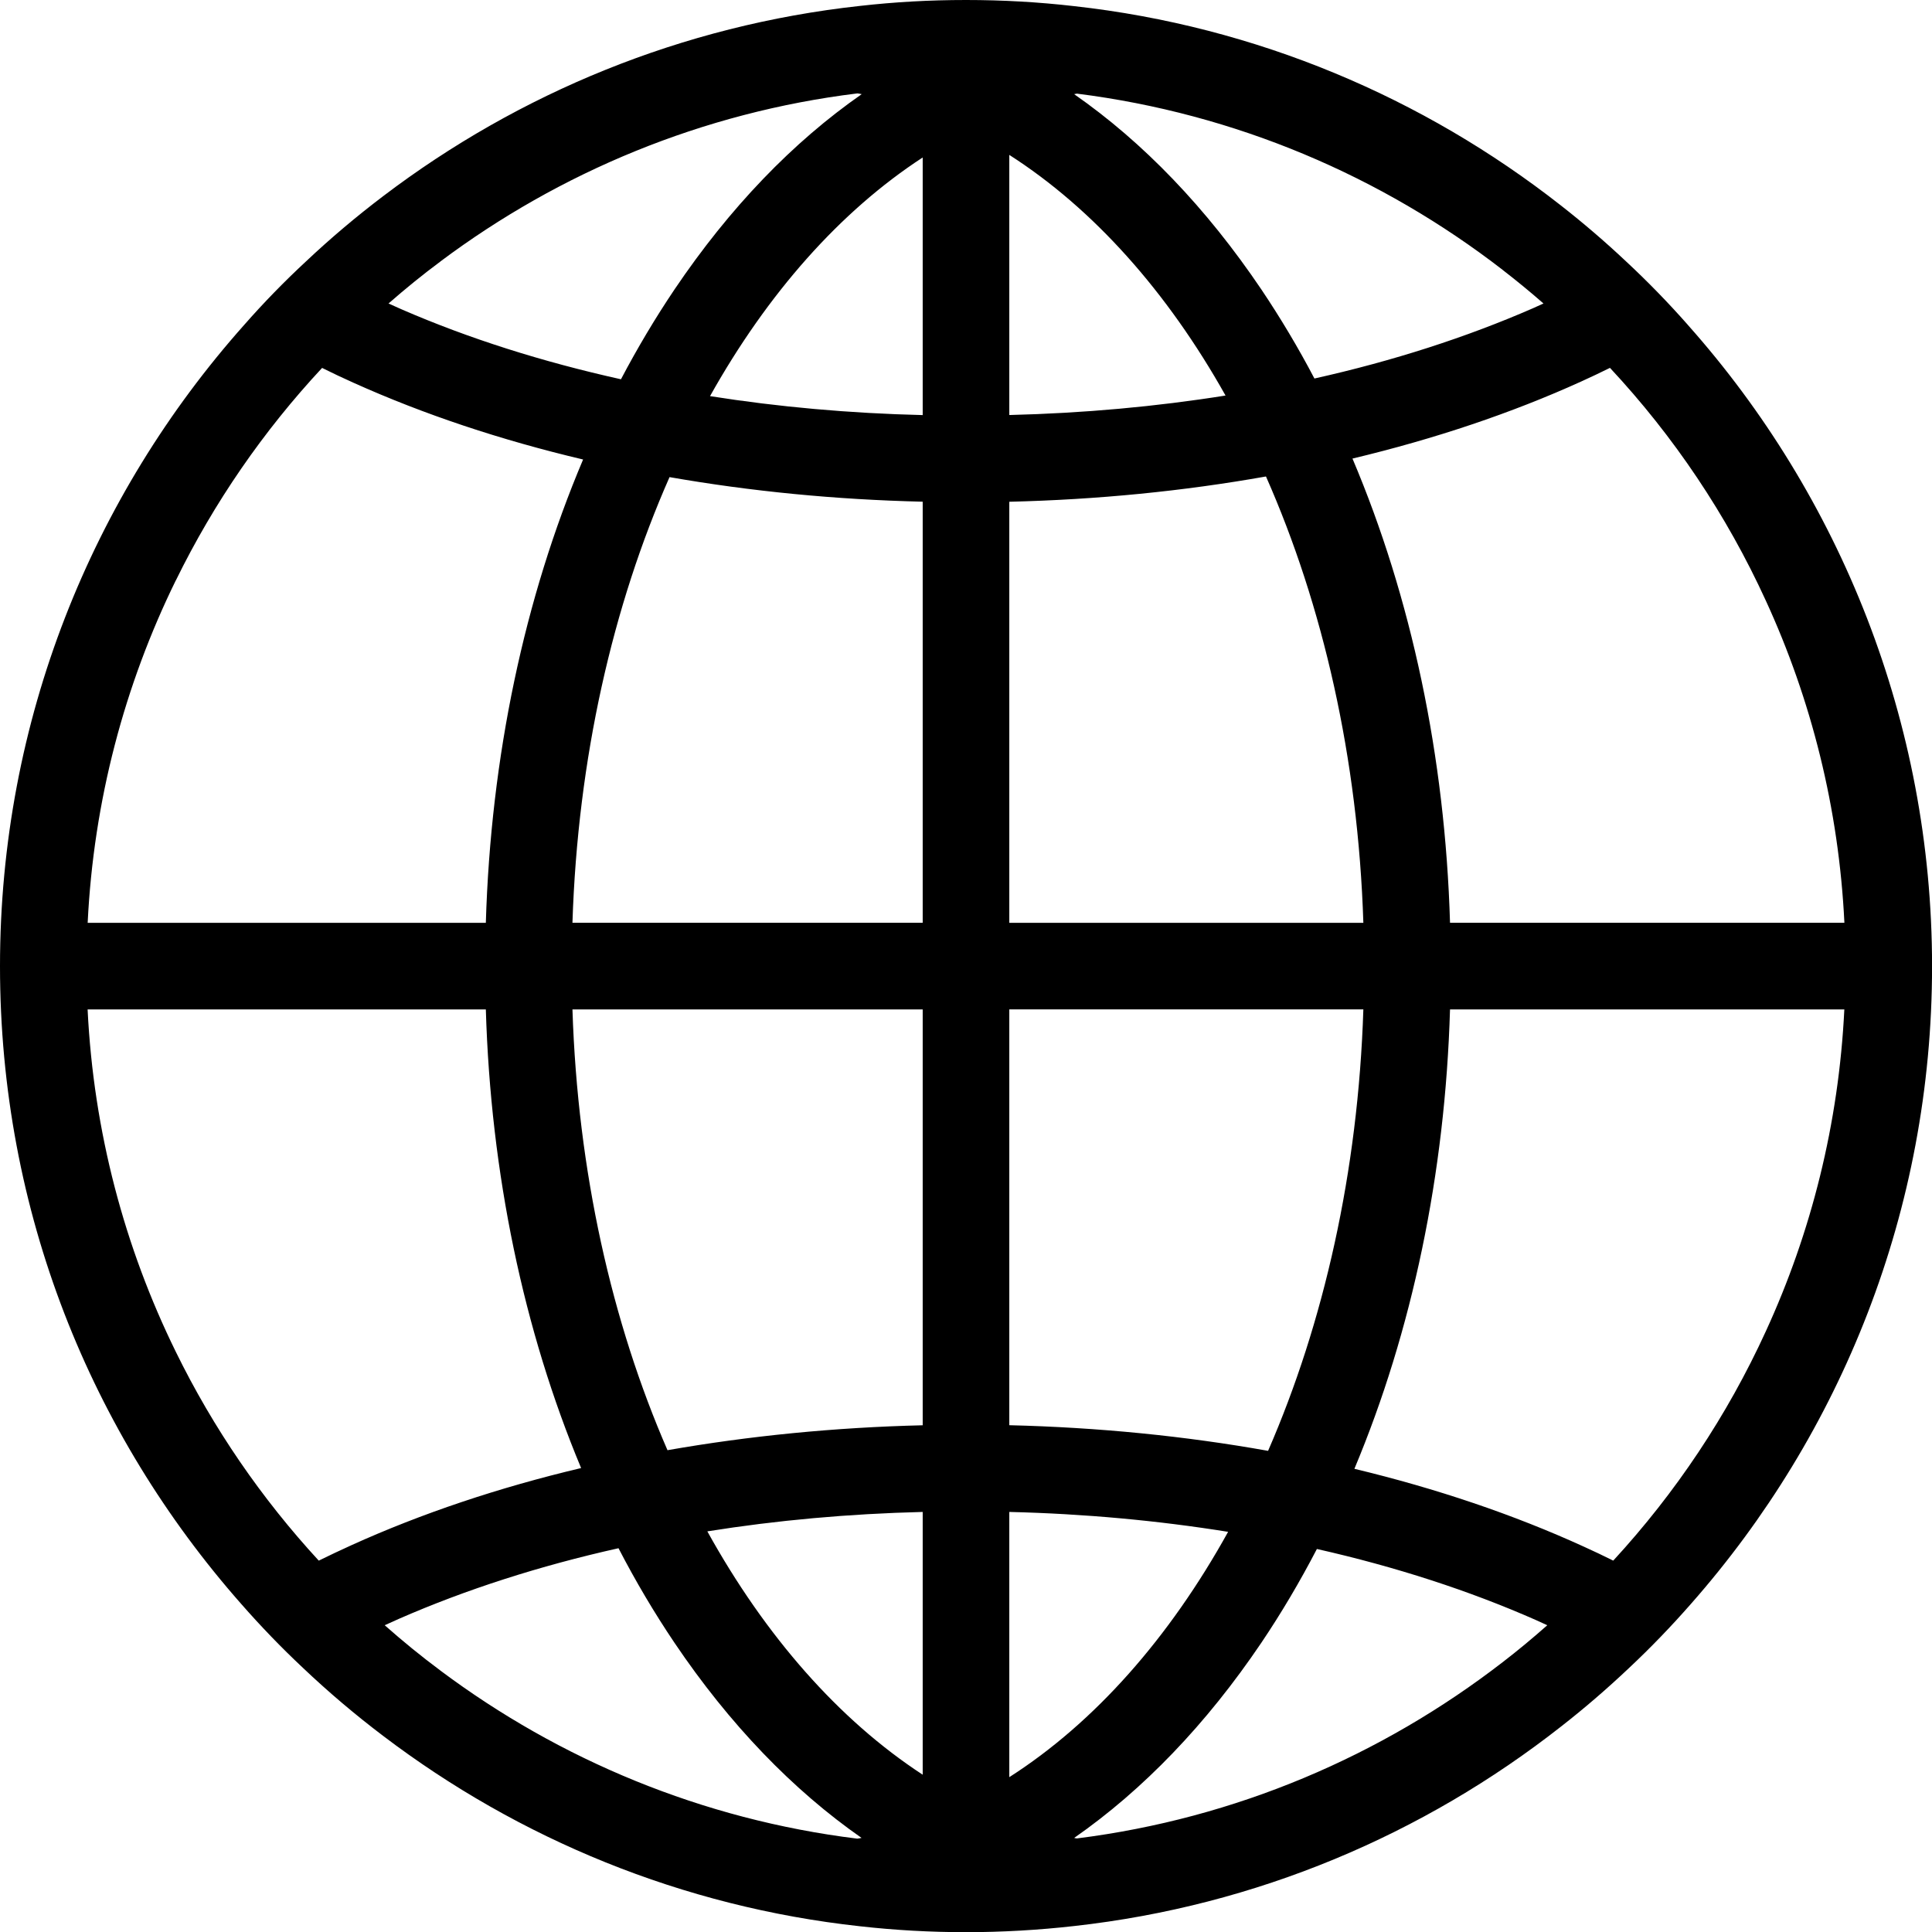
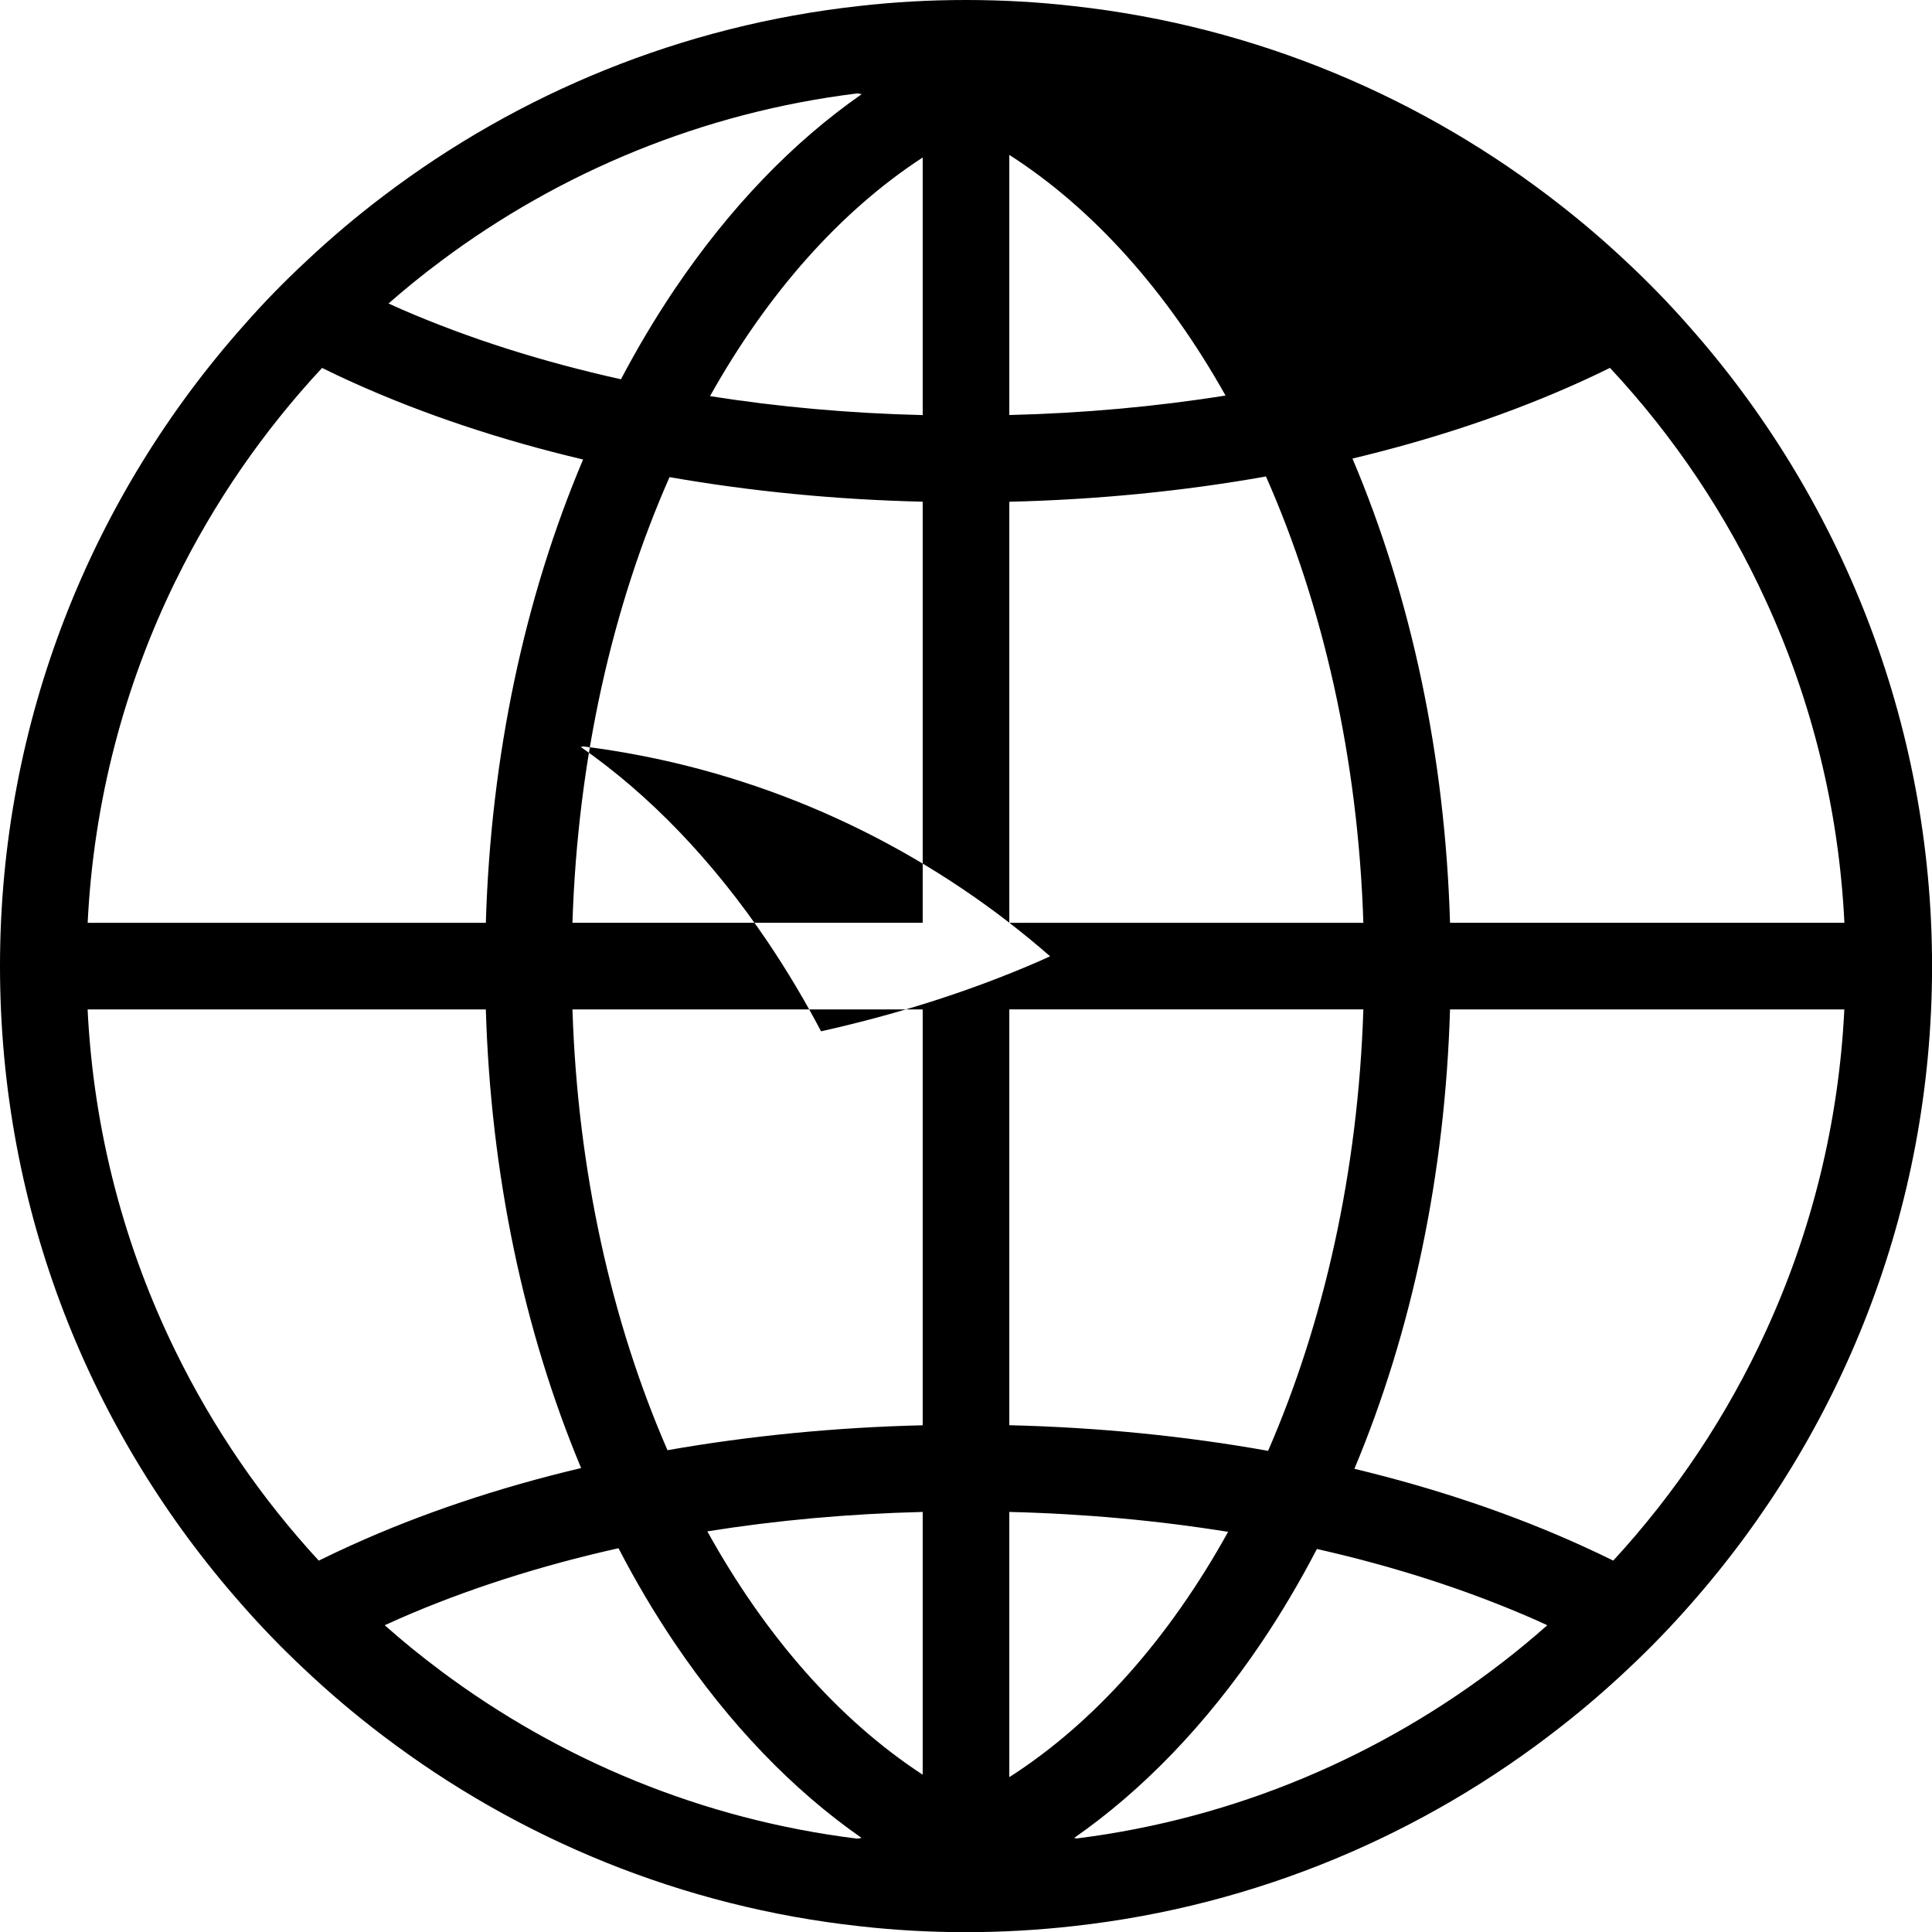
<svg xmlns="http://www.w3.org/2000/svg" id="b" width="330.14" height="330.16" viewBox="0 0 330.14 330.16">
  <g id="c">
-     <path d="M288.44,55.54c-3.35-3.8-6.9-7.45-10.61-10.9-3.57-3.36-7.28-6.54-11.13-9.55C243.25,16.7,214.71,4.51,183.56,1.05c-6.07-.7-12.24-1.05-18.49-1.05s-12.17.34-18.12,1.01c-30.38,3.32-58.3,14.92-81.45,32.49-4.59,3.48-8.99,7.19-13.19,11.15-3.72,3.45-7.27,7.09-10.61,10.9C15.75,84.72,0,123.1,0,165.09s15.56,79.88,41.2,108.97c3.33,3.8,6.85,7.46,10.54,10.92,4.35,4.13,8.94,8.02,13.72,11.64,23.17,17.6,51.1,29.22,81.49,32.54,5.95.67,11.99,1.01,18.12,1.01s12.42-.36,18.49-1.05c31.16-3.46,59.72-15.66,83.18-34.08,4.04-3.15,7.93-6.51,11.67-10.05,3.69-3.46,7.21-7.12,10.54-10.92,25.64-29.09,41.2-67.25,41.2-108.97s-15.75-80.37-41.7-109.54ZM315.16,157.68h-67.38c-.84-28.42-6.6-55.57-16.67-79.32,14.02-3.35,27.18-7.76,39.11-13.18,1.66-.76,3.29-1.52,4.89-2.32,10.9,11.68,19.93,25.11,26.65,39.81,7.76,16.89,12.46,35.47,13.41,55.01ZM172.47,26.47c14.34,9.18,26.99,23.36,36.95,41.12-11.87,1.89-24.26,3.02-36.95,3.33V26.47ZM157.67,26.9v44.03h0c-12.48-.3-24.65-1.39-36.34-3.24,9.81-17.53,22.23-31.59,36.34-40.78,0,0,0,0,0,0ZM157.67,85.74h0v71.94h-59.85c.9-28.08,6.88-54.17,16.59-76.15,13.87,2.43,28.39,3.85,43.26,4.2ZM157.67,172.49v71.06h0c-15,.36-29.64,1.81-43.61,4.26-9.5-21.81-15.35-47.59-16.24-75.32h59.85ZM157.67,258.36h0v44.9s0,0,0,0c-14.31-9.34-26.9-23.69-36.8-41.58,11.83-1.89,24.16-3.01,36.8-3.32ZM172.47,258.36c12.85.31,25.37,1.47,37.39,3.4-10.04,18.13-22.83,32.61-37.39,41.92v-45.33ZM172.47,243.54v-71.06h60.5c-.89,27.79-6.77,53.6-16.28,75.44-14.15-2.53-29-4.01-44.22-4.38ZM172.47,157.68v-71.94c15.08-.36,29.81-1.82,43.86-4.32,9.73,22.01,15.74,48.14,16.64,76.27h-60.5ZM256.78,46.13c2.38,1.84,4.71,3.75,6.97,5.73-.59.28-1.2.55-1.79.81-11.38,4.97-23.95,9.02-37.35,12.01-2.78-5.3-5.82-10.38-9.07-15.22-9.42-13.96-20.21-25.17-31.99-33.37.16-.04.31-.07.47-.09,27.18,3.42,52.09,14.14,72.76,30.12ZM75.25,44.69l.03-.03c20.38-15.25,44.75-25.45,71.23-28.7.25.03.49.07.74.13-11.78,8.2-22.57,19.41-31.99,33.37-3.29,4.89-6.34,10.01-9.15,15.35-13.43-2.98-26.02-6.97-37.44-11.93-.77-.34-1.52-.68-2.28-1.02,2.86-2.5,5.8-4.9,8.85-7.16ZM30.04,99.2c6.53-13.34,14.98-25.57,25-36.33,1.78.89,3.57,1.73,5.4,2.55,11.98,5.39,25.15,9.78,39.2,13.1-10.04,23.7-15.78,50.8-16.62,79.17H14.98c1.02-20.89,6.32-40.68,15.05-58.49ZM14.98,172.49h68.04c.83,28.04,6.45,54.85,16.28,78.37-14.06,3.33-27.28,7.76-39.26,13.19-1.88.86-3.75,1.73-5.57,2.63-9.77-10.6-18.03-22.62-24.43-35.69-8.75-17.82-14.05-37.6-15.07-58.5ZM75.27,285.48s-.03-.01-.03-.03c-3.27-2.43-6.44-5.02-9.5-7.73.81-.37,1.63-.74,2.44-1.1,11.43-5,24.06-9.06,37.51-12.06,2.92,5.64,6.11,11.03,9.56,16.15,9.4,13.94,20.21,25.15,31.97,33.35-.24.06-.49.1-.73.13-26.48-3.27-50.85-13.47-71.23-28.72ZM256.78,284.03c-20.67,15.97-45.58,26.71-72.76,30.12-.15-.01-.31-.04-.46-.09,11.77-8.2,22.57-19.41,31.98-33.35,3.42-5.08,6.59-10.44,9.49-16.02,13.43,3.03,26.02,7.11,37.42,12.14.65.3,1.3.58,1.95.89-2.47,2.19-5,4.29-7.62,6.31ZM301.75,227.48c-6.6,14.43-15.44,27.65-26.08,39.2-1.66-.83-3.35-1.63-5.05-2.4-11.96-5.46-25.14-9.92-39.18-13.29,9.87-23.55,15.51-50.41,16.34-78.5h67.38c-.96,19.54-5.65,38.1-13.41,54.99Z" />
+     <path d="M288.44,55.54c-3.35-3.8-6.9-7.45-10.61-10.9-3.57-3.36-7.28-6.54-11.13-9.55C243.25,16.7,214.71,4.51,183.56,1.05c-6.07-.7-12.24-1.05-18.49-1.05s-12.17.34-18.12,1.01c-30.38,3.32-58.3,14.92-81.45,32.49-4.59,3.48-8.99,7.19-13.19,11.15-3.72,3.45-7.27,7.09-10.61,10.9C15.75,84.72,0,123.1,0,165.09s15.56,79.88,41.2,108.97c3.33,3.8,6.85,7.46,10.54,10.92,4.35,4.13,8.94,8.02,13.72,11.64,23.17,17.6,51.1,29.22,81.49,32.54,5.95.67,11.99,1.01,18.12,1.01s12.42-.36,18.49-1.05c31.16-3.46,59.72-15.66,83.18-34.08,4.04-3.15,7.93-6.51,11.67-10.05,3.69-3.46,7.21-7.12,10.54-10.92,25.64-29.09,41.2-67.25,41.2-108.97s-15.75-80.37-41.7-109.54ZM315.16,157.68h-67.38c-.84-28.42-6.6-55.57-16.67-79.32,14.02-3.35,27.18-7.76,39.11-13.18,1.66-.76,3.29-1.52,4.89-2.32,10.9,11.68,19.93,25.11,26.65,39.81,7.76,16.89,12.46,35.47,13.41,55.01ZM172.47,26.47c14.34,9.18,26.99,23.36,36.95,41.12-11.87,1.89-24.26,3.02-36.95,3.33V26.47ZM157.67,26.9v44.03h0c-12.48-.3-24.65-1.39-36.34-3.24,9.81-17.53,22.23-31.59,36.34-40.78,0,0,0,0,0,0ZM157.67,85.74h0v71.94h-59.85c.9-28.08,6.88-54.17,16.59-76.15,13.87,2.43,28.39,3.85,43.26,4.2ZM157.67,172.49v71.06h0c-15,.36-29.64,1.81-43.61,4.26-9.5-21.81-15.35-47.59-16.24-75.32h59.85ZM157.67,258.36h0v44.9s0,0,0,0c-14.31-9.34-26.9-23.69-36.8-41.58,11.83-1.89,24.16-3.01,36.8-3.32ZM172.47,258.36c12.85.31,25.37,1.47,37.39,3.4-10.04,18.13-22.83,32.61-37.39,41.92v-45.33ZM172.47,243.54v-71.06h60.5c-.89,27.79-6.77,53.6-16.28,75.44-14.15-2.53-29-4.01-44.22-4.38ZM172.47,157.68v-71.94c15.08-.36,29.81-1.82,43.86-4.32,9.73,22.01,15.74,48.14,16.64,76.27h-60.5Zc2.38,1.84,4.71,3.75,6.97,5.73-.59.28-1.2.55-1.79.81-11.38,4.97-23.95,9.02-37.35,12.01-2.78-5.3-5.82-10.38-9.07-15.22-9.42-13.96-20.21-25.17-31.99-33.37.16-.04.31-.07.47-.09,27.18,3.42,52.09,14.14,72.76,30.12ZM75.25,44.69l.03-.03c20.38-15.25,44.75-25.45,71.23-28.7.25.03.49.07.74.13-11.78,8.2-22.57,19.41-31.99,33.37-3.29,4.89-6.34,10.01-9.15,15.35-13.43-2.98-26.02-6.97-37.44-11.93-.77-.34-1.52-.68-2.28-1.02,2.86-2.5,5.8-4.9,8.85-7.16ZM30.04,99.2c6.53-13.34,14.98-25.57,25-36.33,1.78.89,3.57,1.73,5.4,2.55,11.98,5.39,25.15,9.78,39.2,13.1-10.04,23.7-15.78,50.8-16.62,79.17H14.98c1.02-20.89,6.32-40.68,15.05-58.49ZM14.98,172.49h68.04c.83,28.04,6.45,54.85,16.28,78.37-14.06,3.33-27.28,7.76-39.26,13.19-1.88.86-3.75,1.73-5.57,2.63-9.77-10.6-18.03-22.62-24.43-35.69-8.75-17.82-14.05-37.6-15.07-58.5ZM75.27,285.48s-.03-.01-.03-.03c-3.27-2.43-6.44-5.02-9.5-7.73.81-.37,1.63-.74,2.44-1.1,11.43-5,24.06-9.06,37.51-12.06,2.92,5.64,6.11,11.03,9.56,16.15,9.4,13.94,20.21,25.15,31.97,33.35-.24.06-.49.1-.73.13-26.48-3.27-50.85-13.47-71.23-28.72ZM256.78,284.03c-20.67,15.97-45.58,26.71-72.76,30.12-.15-.01-.31-.04-.46-.09,11.77-8.2,22.57-19.41,31.98-33.35,3.42-5.08,6.59-10.44,9.49-16.02,13.43,3.03,26.02,7.11,37.42,12.14.65.3,1.3.58,1.95.89-2.47,2.19-5,4.29-7.62,6.31ZM301.75,227.48c-6.6,14.43-15.44,27.65-26.08,39.2-1.66-.83-3.35-1.63-5.05-2.4-11.96-5.46-25.14-9.92-39.18-13.29,9.87-23.55,15.51-50.41,16.34-78.5h67.38c-.96,19.54-5.65,38.1-13.41,54.99Z" />
  </g>
</svg>